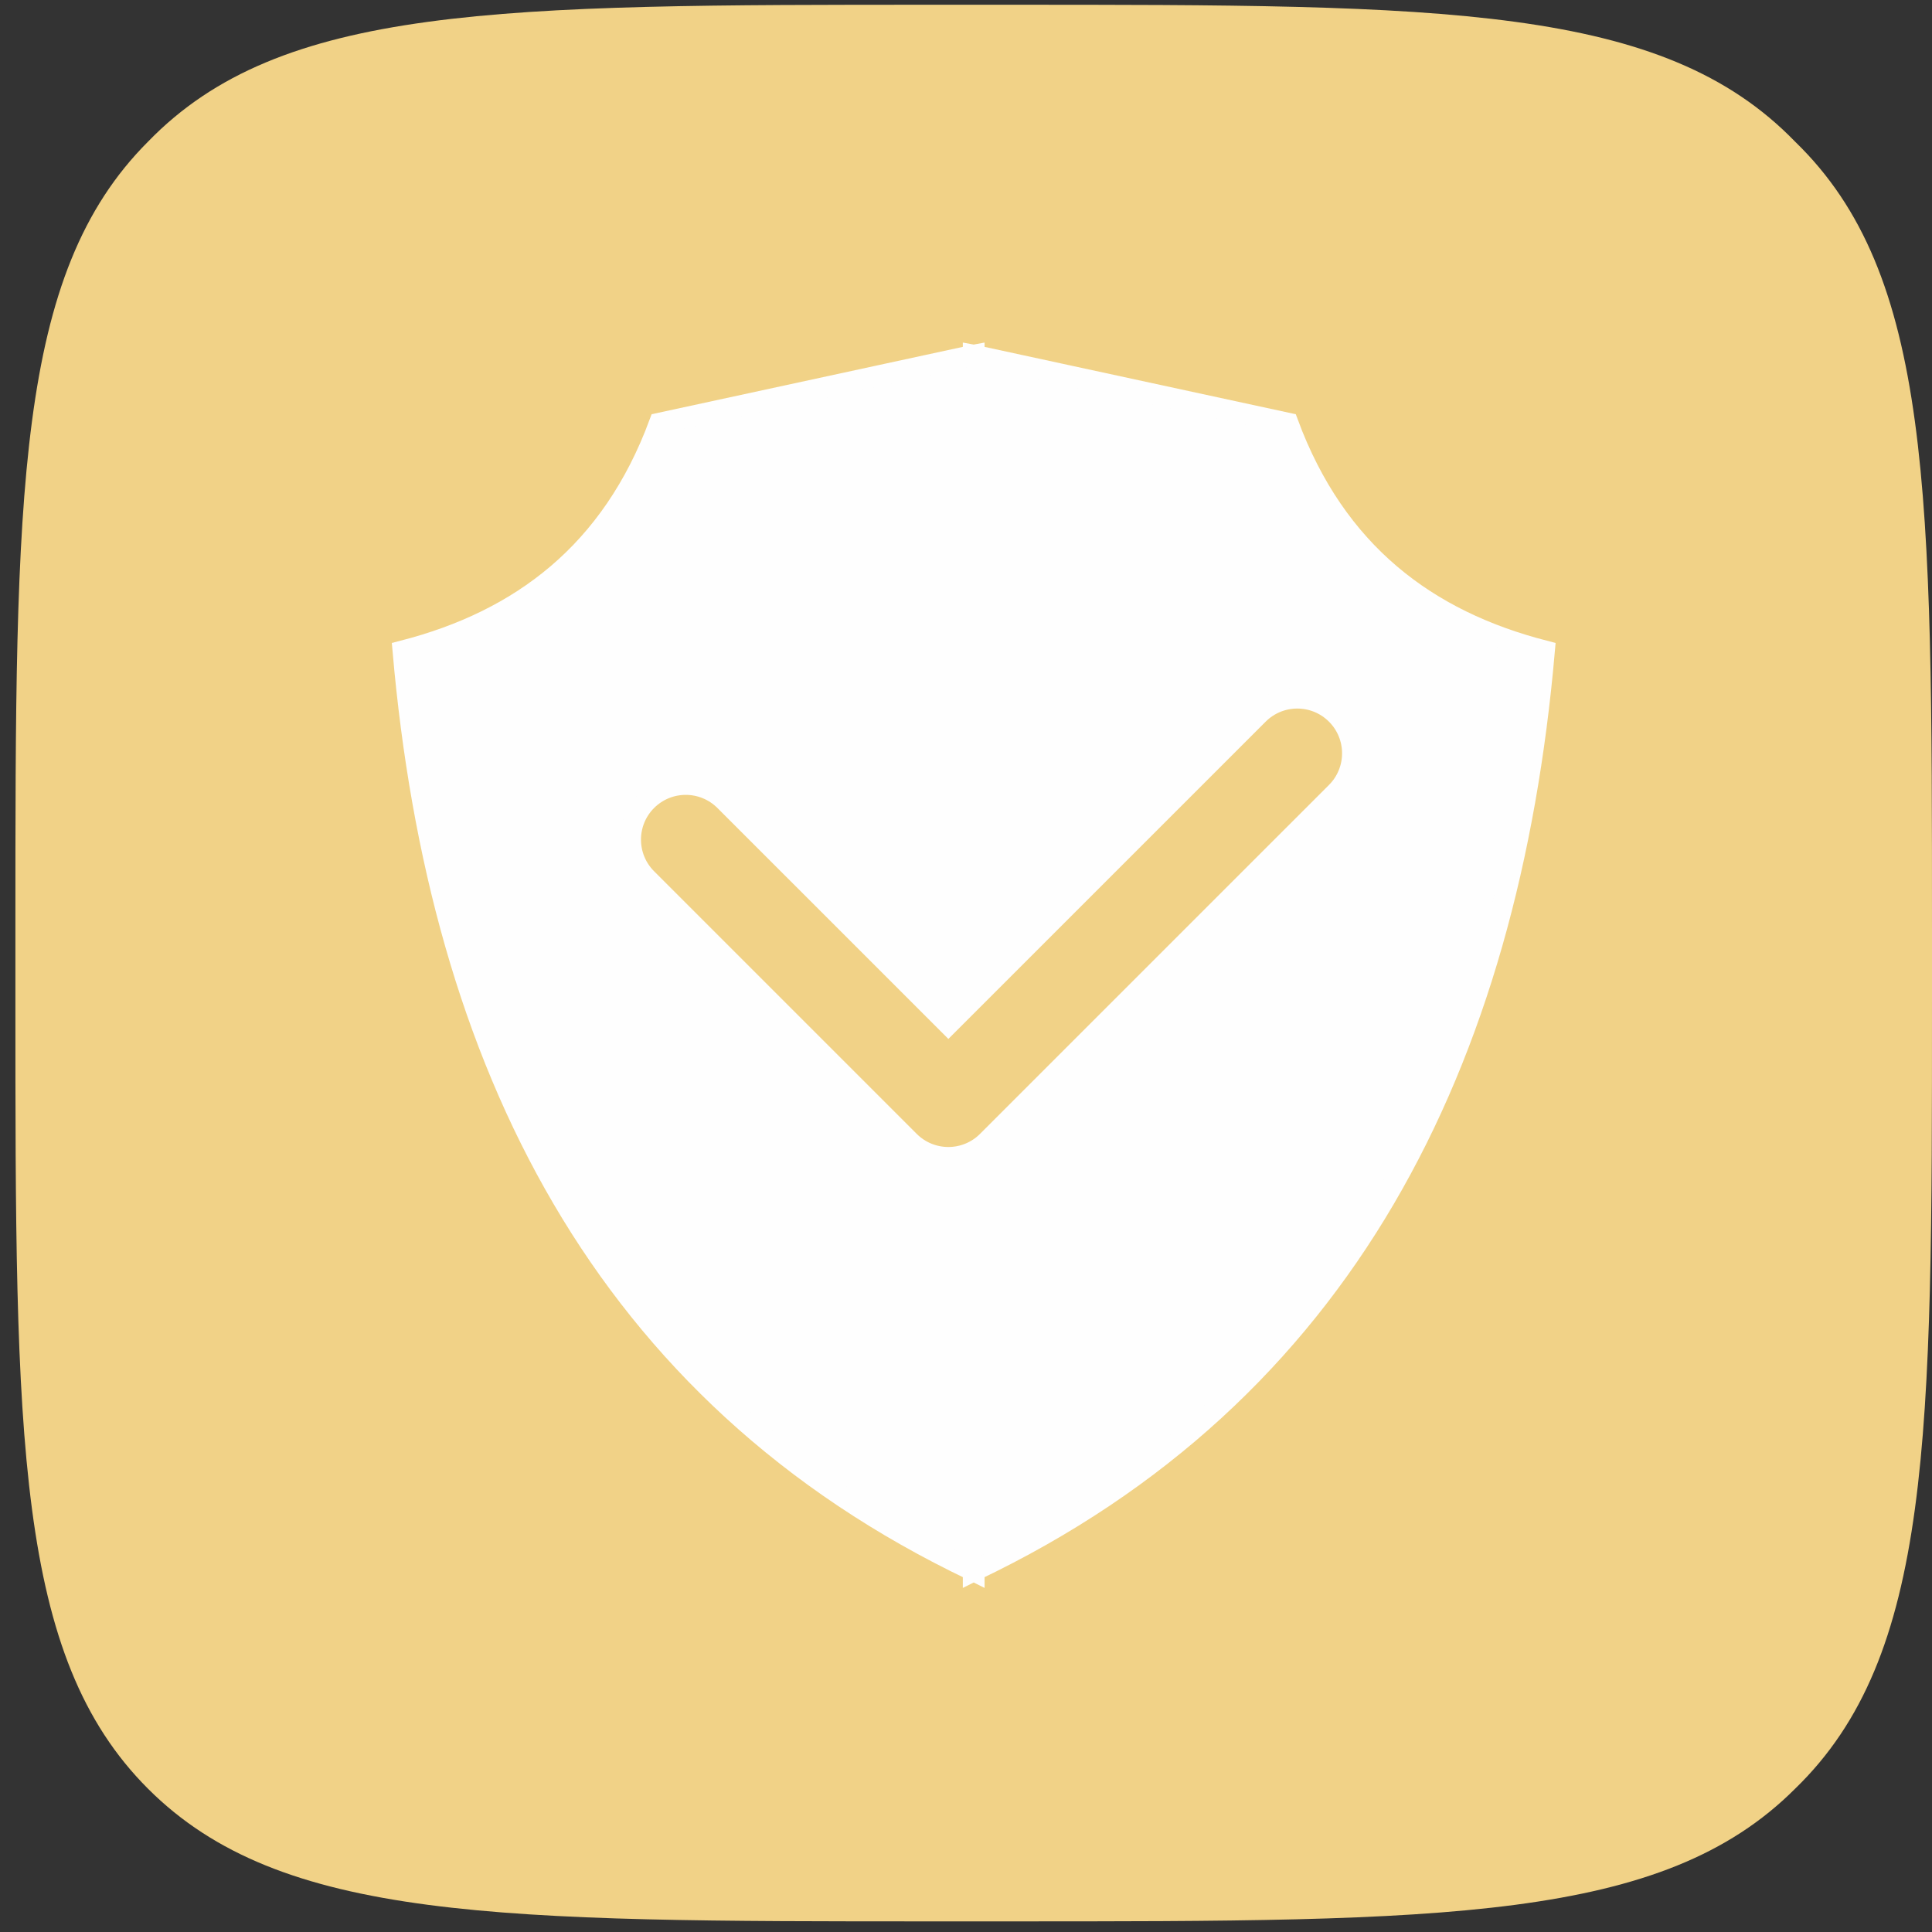
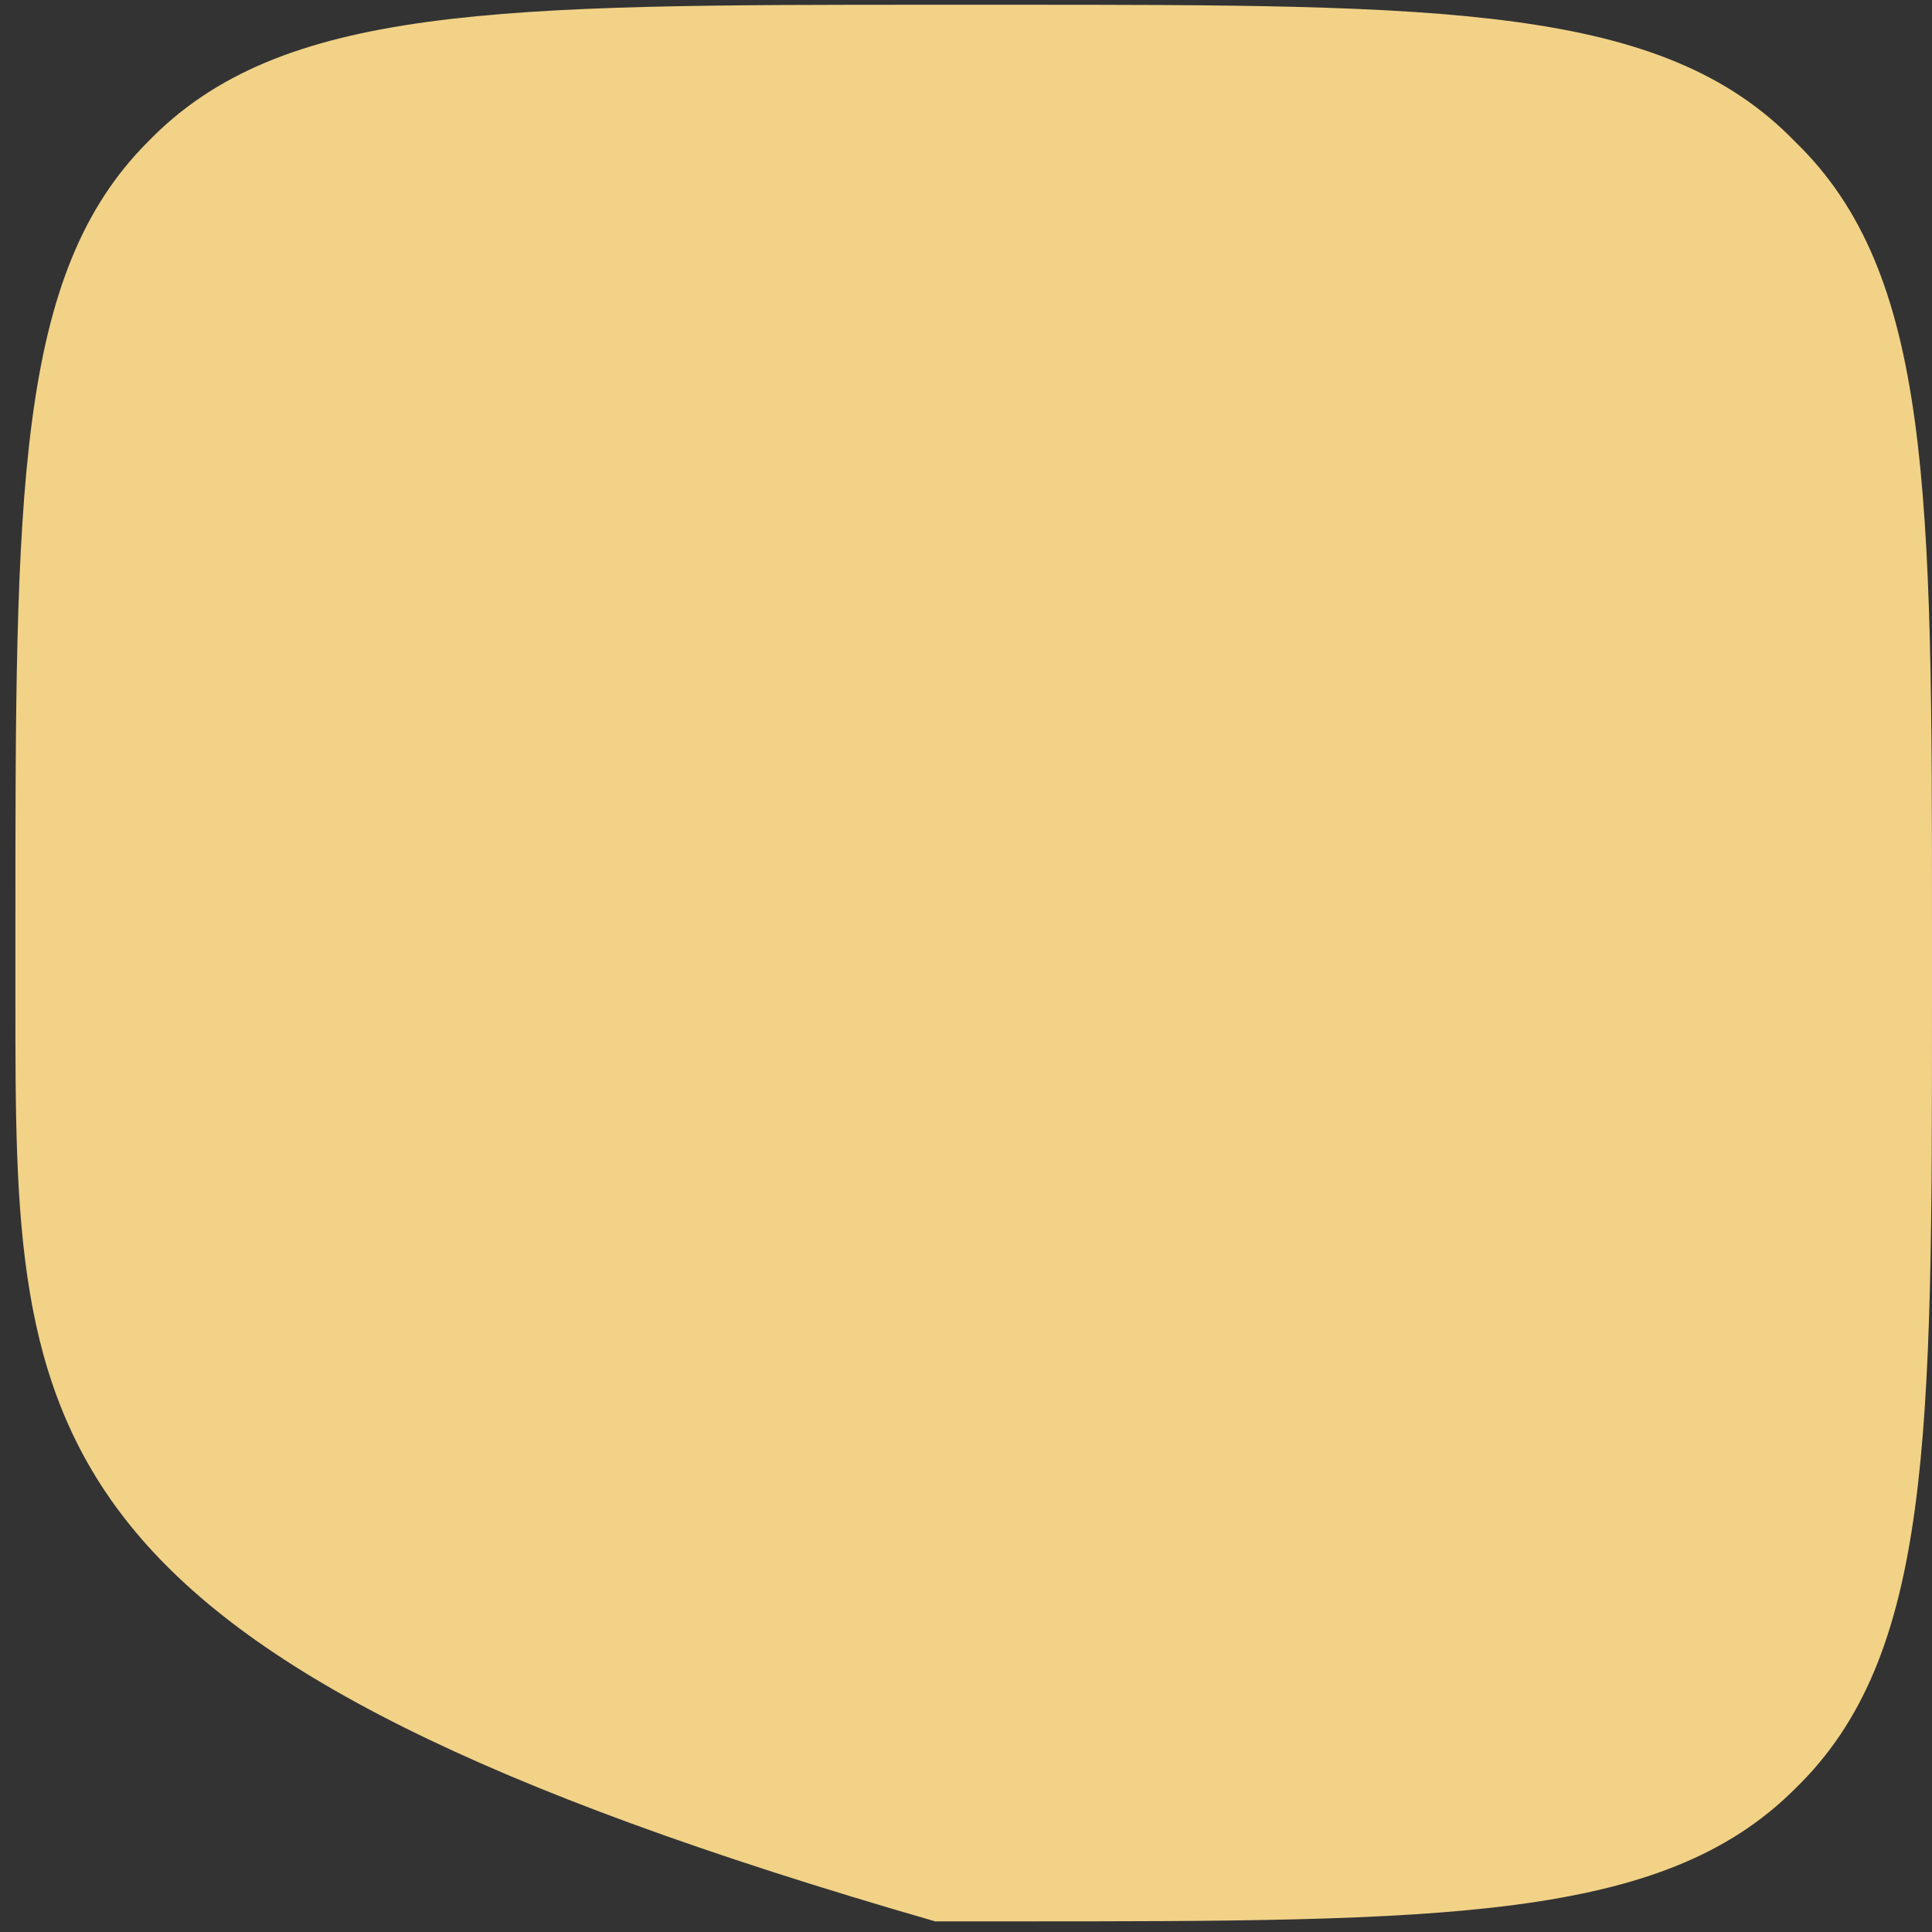
<svg xmlns="http://www.w3.org/2000/svg" width="70" height="70" viewBox="0 0 70 70" fill="none">
  <rect x="0" y="0" width="70" height="70" fill="#333333" stroke="none" />
-   <path d="M36.519 0.172C52.33 0.172 60.235 0.172 65.04 5.133C70 9.937 70 17.843 70 33.654V36.288C70 52.099 70 60.004 65.04 64.809C60.235 69.615 52.33 69.615 36.519 69.615H33.884C18.074 69.615 10.168 69.615 5.363 64.809C0.558 60.004 0.558 52.099 0.558 36.288V33.654C0.558 17.843 0.558 9.937 5.363 5.133C10.168 0.172 18.074 0.172 33.884 0.172H36.519Z" fill="#F1D287" />
-   <path fill-rule="evenodd" clip-rule="evenodd" d="M35.295 12.866L35.279 12.869L35.263 12.866V12.873L23.892 15.334C22.159 20.017 18.863 22.486 14.601 23.582C15.907 38.5 21.841 50.509 35.263 56.906V56.922L35.279 56.914L35.295 56.922V56.906C48.717 50.509 54.651 38.5 55.958 23.582C51.695 22.486 48.4 20.017 46.666 15.334L35.295 12.873V12.866ZM23.432 31.835C22.651 31.054 22.651 29.788 23.432 29.007C24.213 28.227 25.479 28.227 26.26 29.007L34.361 37.108L45.59 25.88C46.371 25.099 47.637 25.099 48.418 25.88C49.199 26.661 49.199 27.927 48.418 28.708L35.775 41.35C34.994 42.131 33.728 42.131 32.947 41.35L23.432 31.835Z" fill="#FEFEFE" stroke="#FEFEFE" stroke-width="0.756" stroke-miterlimit="22.926" />
+   <path d="M36.519 0.172C52.33 0.172 60.235 0.172 65.04 5.133C70 9.937 70 17.843 70 33.654V36.288C70 52.099 70 60.004 65.04 64.809C60.235 69.615 52.33 69.615 36.519 69.615H33.884C0.558 60.004 0.558 52.099 0.558 36.288V33.654C0.558 17.843 0.558 9.937 5.363 5.133C10.168 0.172 18.074 0.172 33.884 0.172H36.519Z" fill="#F1D287" />
</svg>